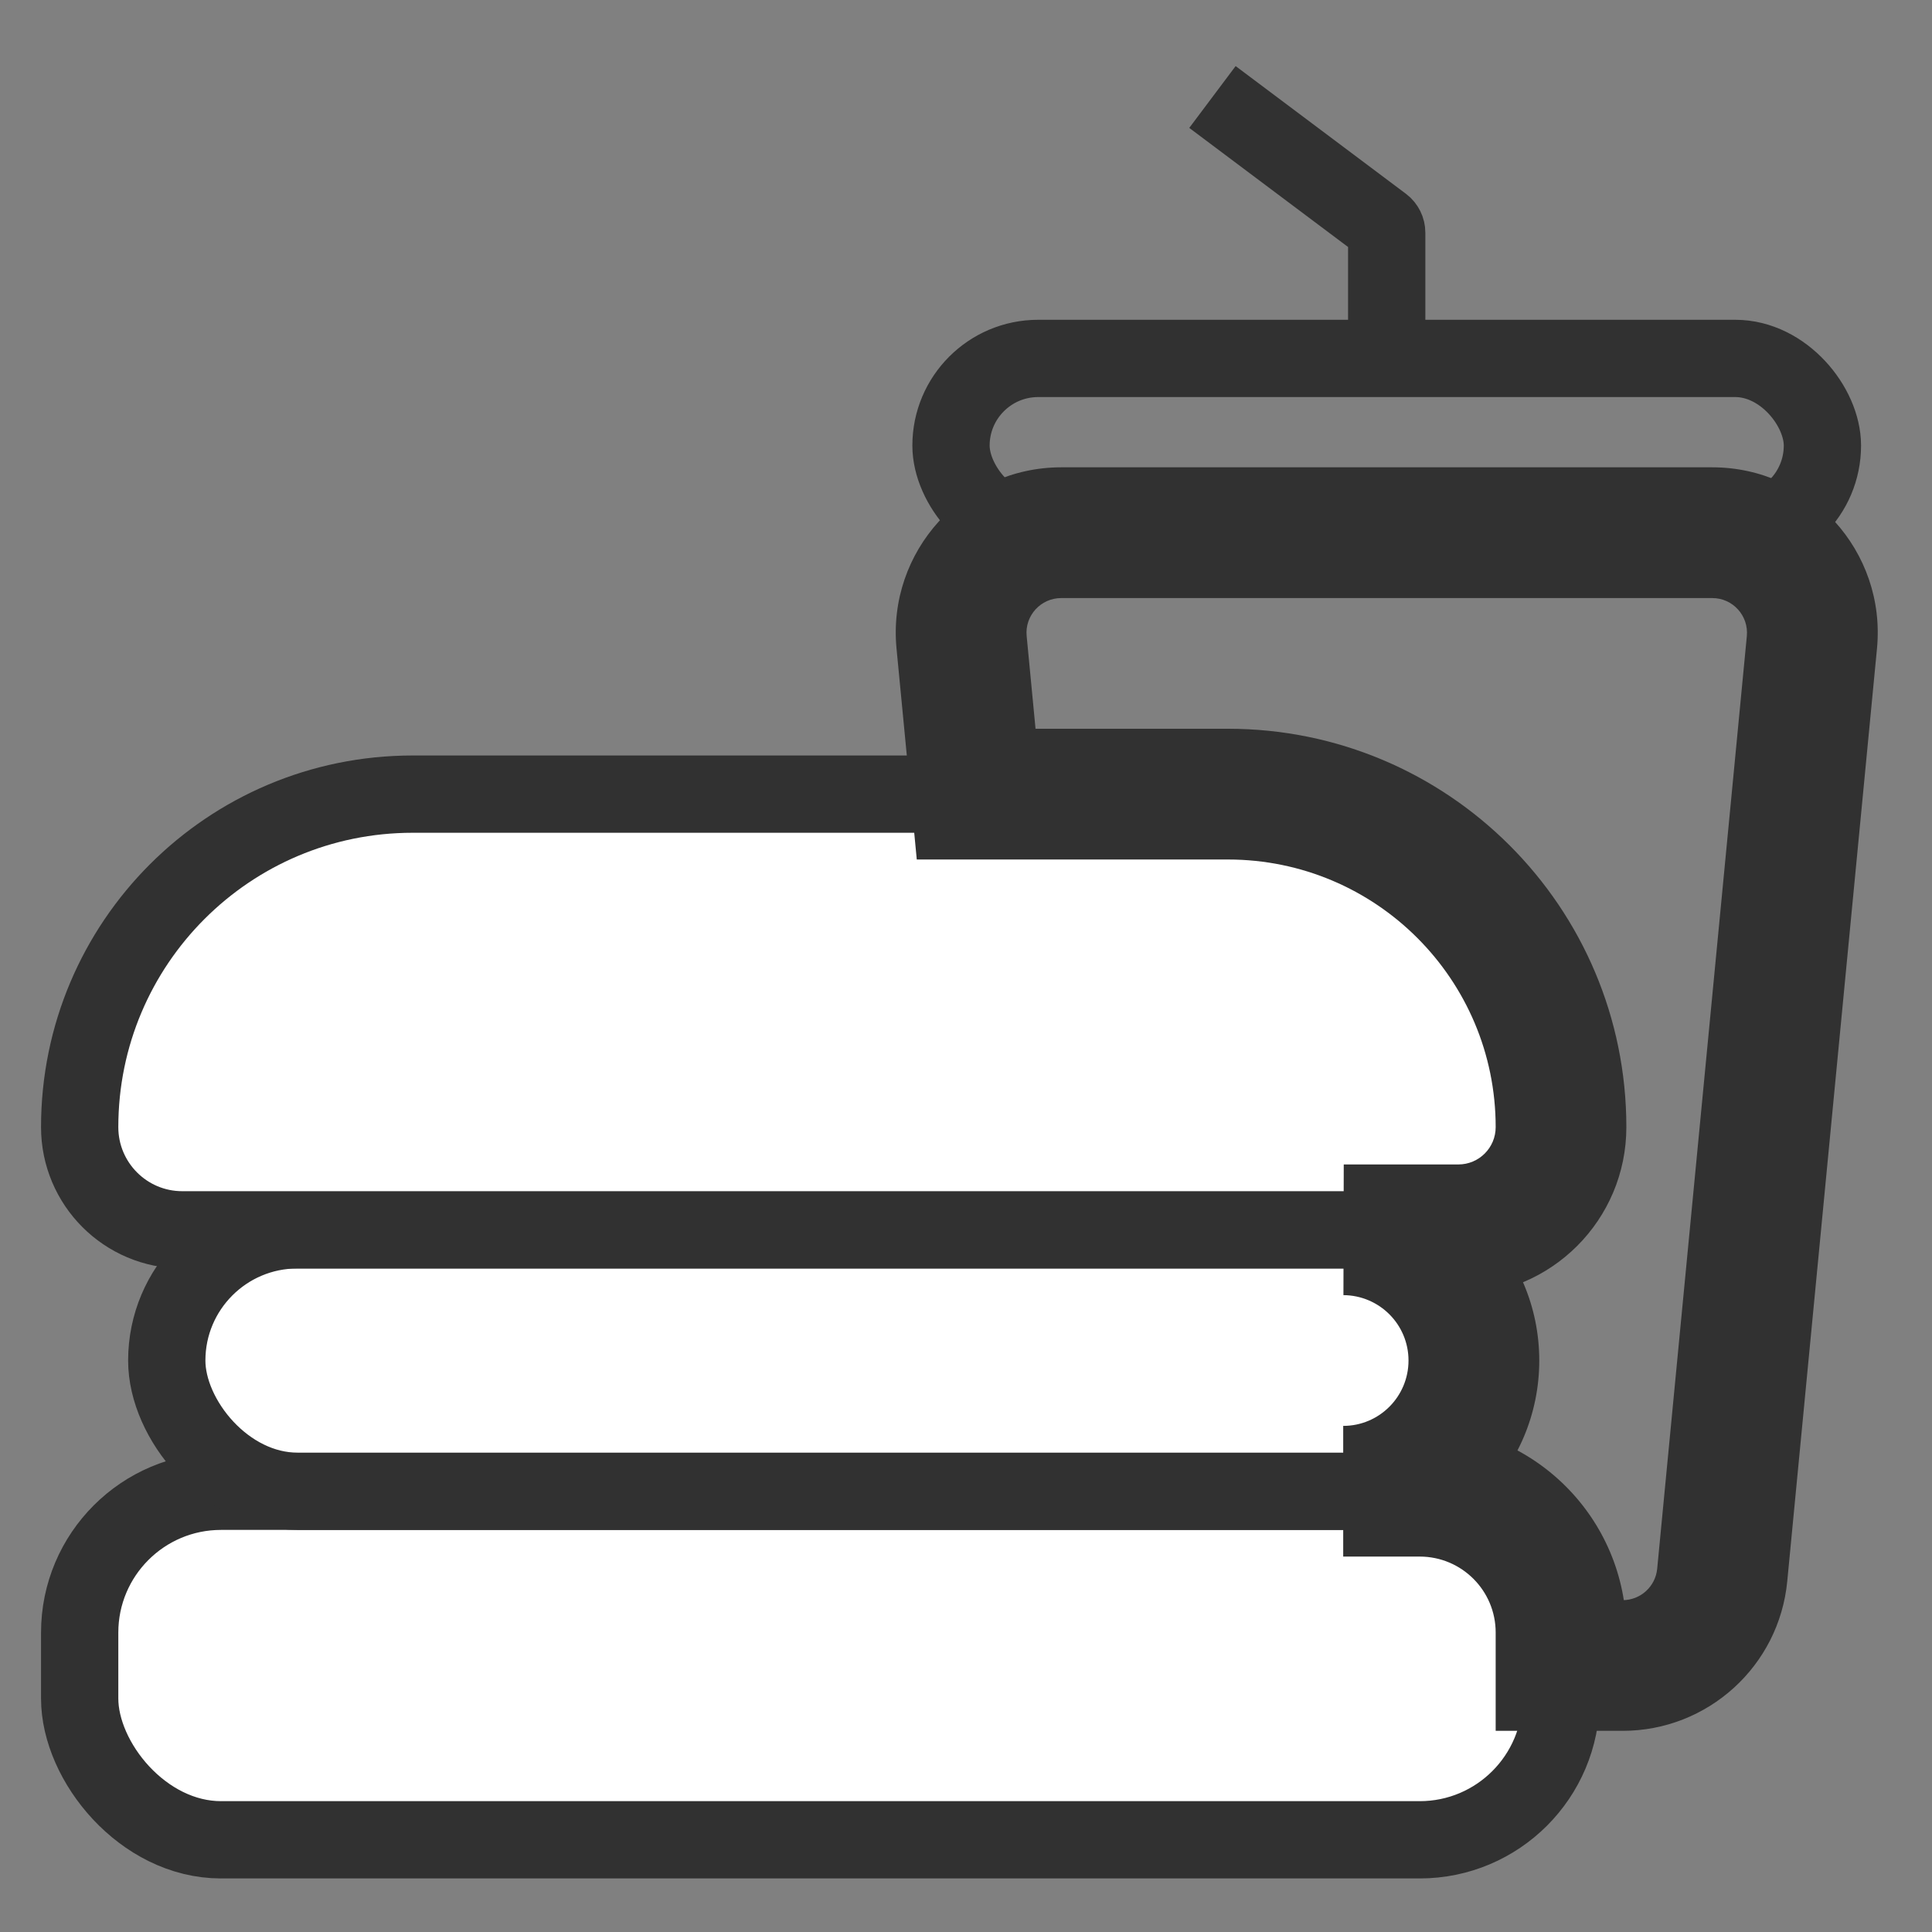
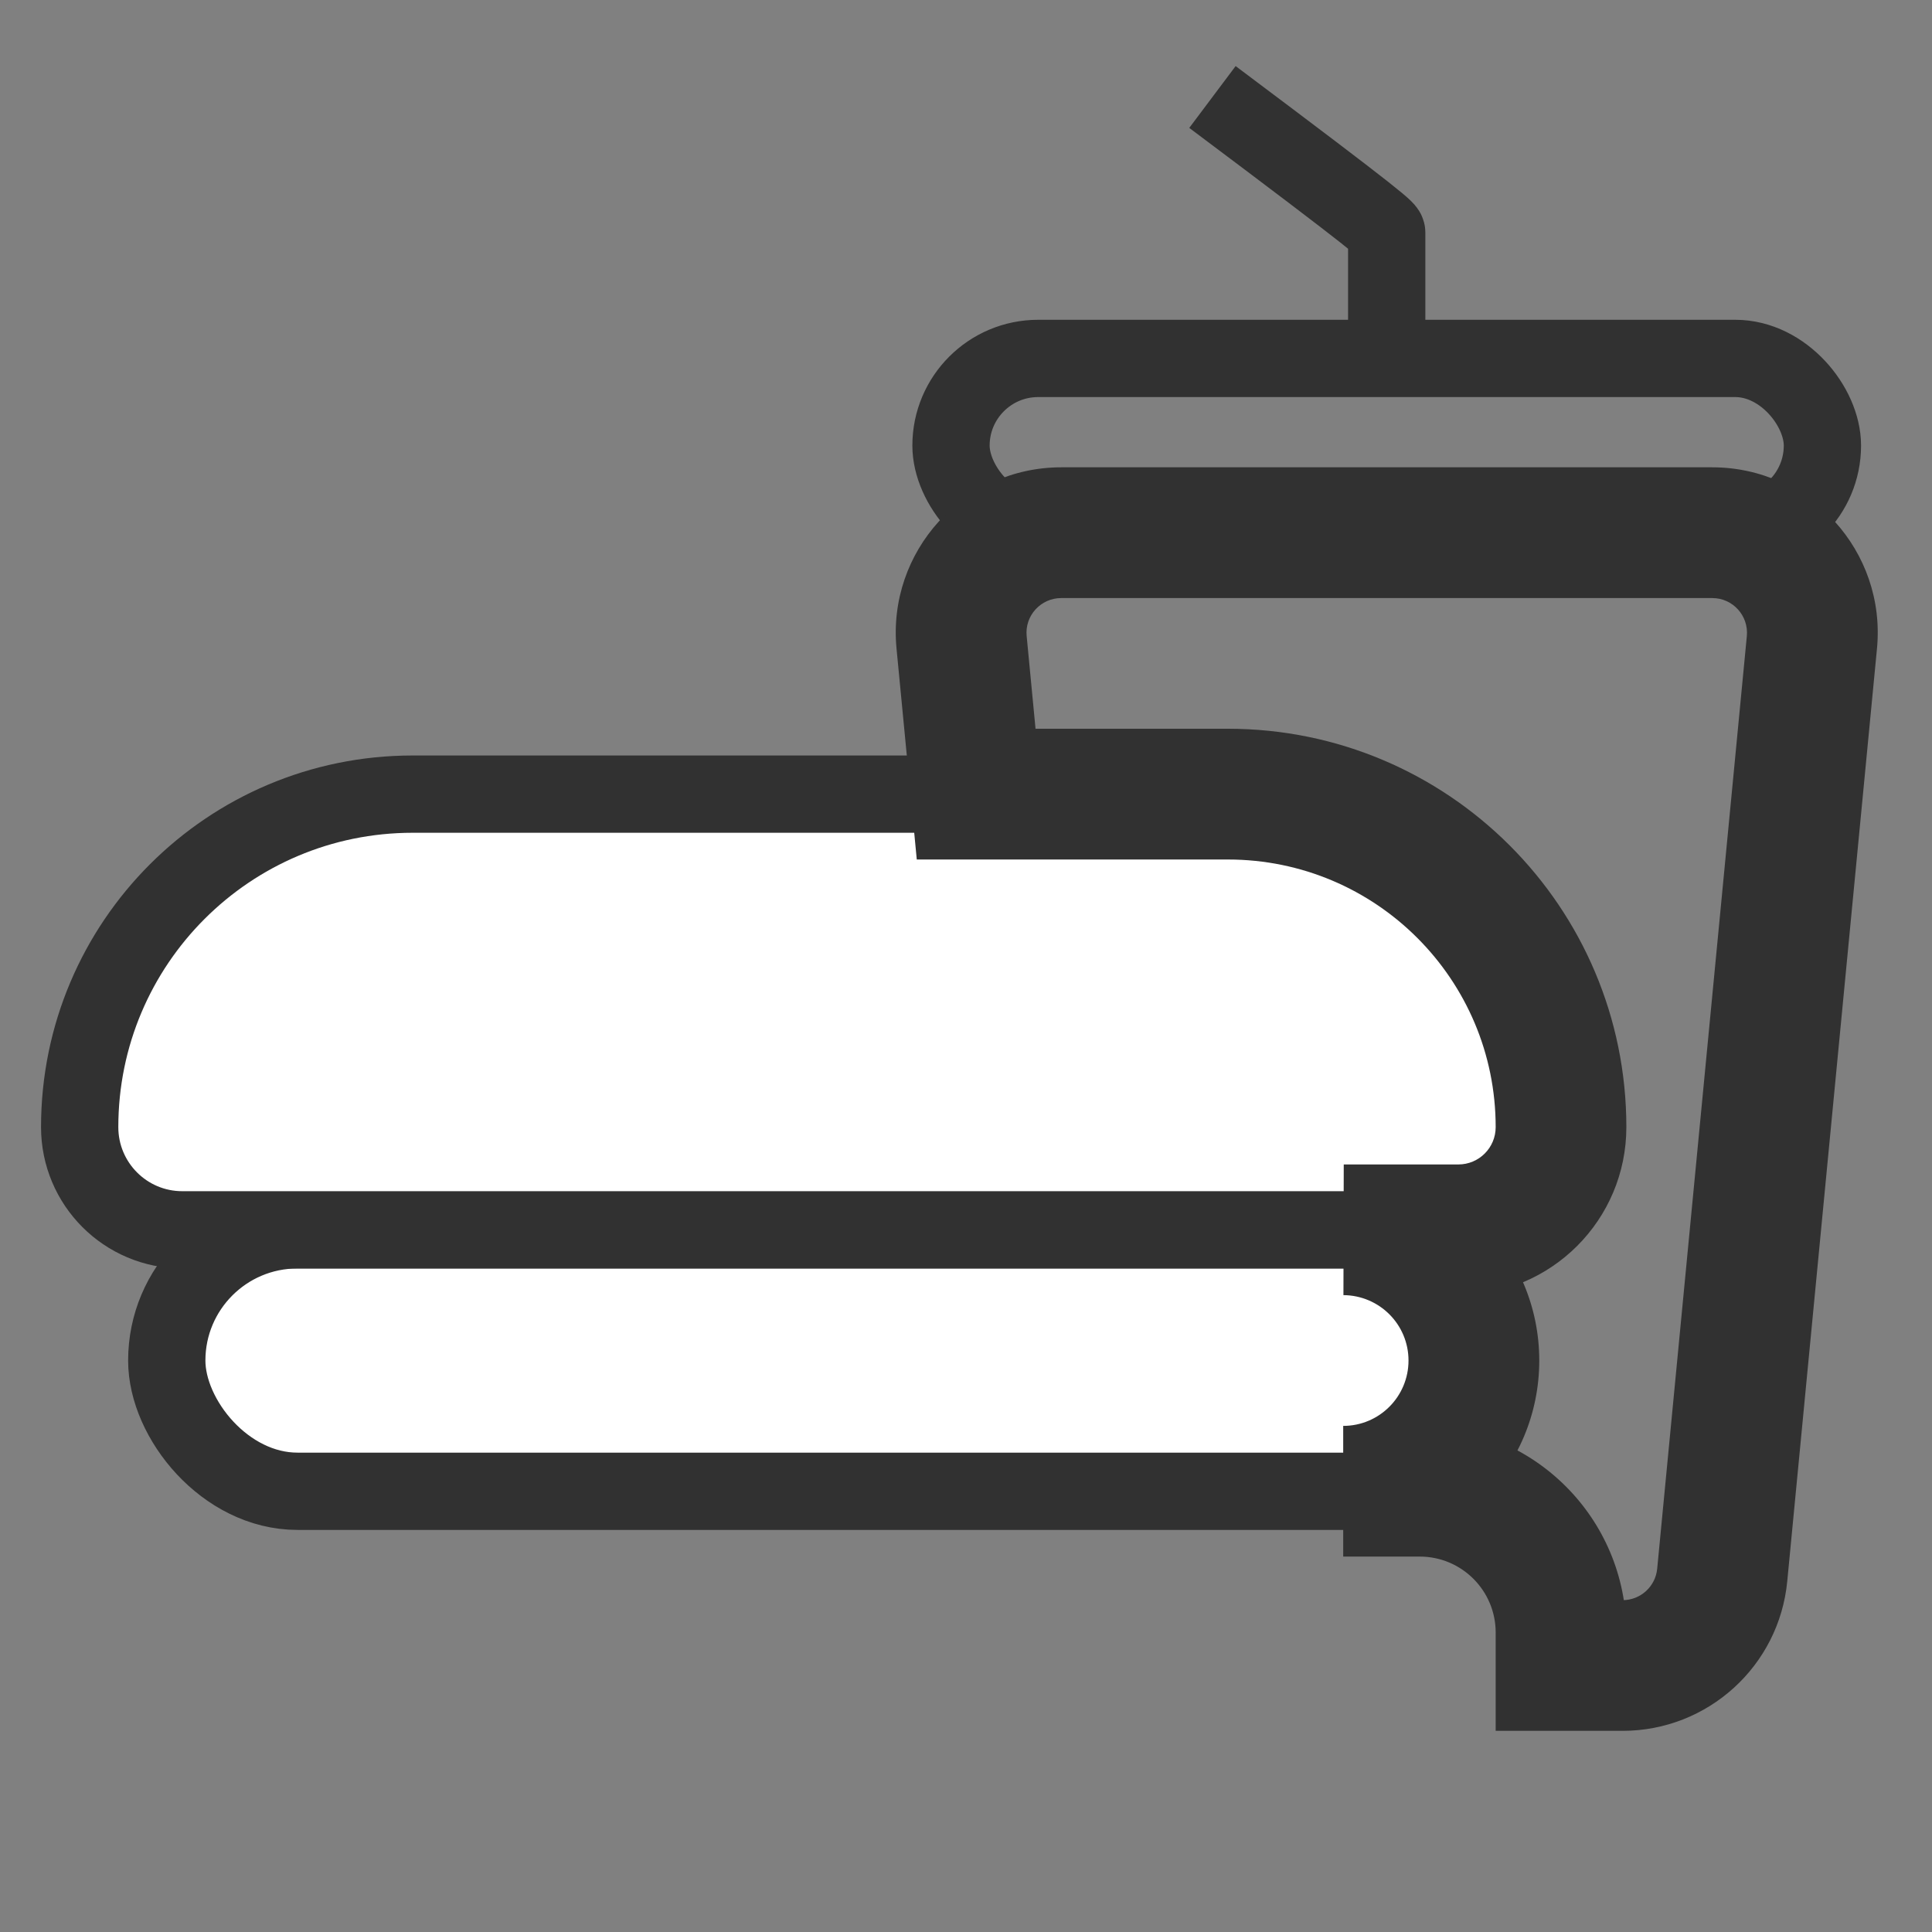
<svg xmlns="http://www.w3.org/2000/svg" width="25" height="25" viewBox="0 0 25 25" fill="none">
  <rect x="0" y="0" width="25" height="25" fill="#808080" stroke="none" />
  <rect x="12.306" y="4.638" width="11.276" height="2.255" rx="1.128" stroke="#313131" strokeWidth="1.691" />
-   <path d="M15.689 1.255L17.893 2.908C17.925 2.932 17.944 2.971 17.944 3.011V4.638" stroke="#313131" strokeWidth="1.691" strokeLinecap="round" />
-   <rect x="1.031" y="19.297" width="19.169" height="4.51" rx="1.829" fill="white" stroke="#313131" strokeWidth="1.691" />
+   <path d="M15.689 1.255C17.925 2.932 17.944 2.971 17.944 3.011V4.638" stroke="#313131" strokeWidth="1.691" strokeLinecap="round" />
  <rect x="2.158" y="15.914" width="16.914" height="3.383" rx="1.691" fill="white" stroke="#313131" strokeWidth="1.691" />
  <path d="M1.031 14.585C1.031 12.205 2.96 10.276 5.34 10.276H15.89C18.27 10.276 20.2 12.205 20.2 14.585V14.585C20.2 15.319 19.605 15.914 18.871 15.914H2.359C1.625 15.914 1.031 15.319 1.031 14.585V14.585Z" fill="white" stroke="#313131" strokeWidth="1.691" />
  <path d="M12.443 8.312L13.285 8.231L12.443 8.312ZM12.632 10.276L11.79 10.357L11.863 11.122H12.632V10.276ZM17.388 15.914V15.068L17.384 16.759L17.388 15.914ZM18.371 19.297L18.371 20.142H18.371V19.297ZM20.2 21.552H19.354V22.397H20.2V21.552ZM22.285 20.381L23.127 20.461L23.127 20.461L22.285 20.381ZM23.446 8.312L24.288 8.393L24.288 8.393L23.446 8.312ZM12.443 8.312L13.285 8.231C13.259 7.967 13.467 7.739 13.732 7.739V6.893V6.047C12.469 6.047 11.48 7.136 11.601 8.393L12.443 8.312ZM12.632 10.276L13.473 10.195L13.285 8.231L12.443 8.312L11.601 8.393L11.79 10.357L12.632 10.276ZM12.632 10.276V11.122H15.89V10.276V9.43H12.632V10.276ZM15.89 10.276V11.122C17.803 11.122 19.354 12.672 19.354 14.585H20.2H21.045C21.045 11.738 18.737 9.43 15.89 9.43V10.276ZM20.2 14.585H19.354C19.354 14.852 19.138 15.068 18.871 15.068V15.914V16.759C20.072 16.759 21.045 15.786 21.045 14.585H20.2ZM18.871 15.914V15.068H17.388V15.914V16.759H18.871V15.914ZM19.072 17.605H19.918C19.918 16.208 18.788 15.074 17.392 15.068L17.388 15.914L17.384 16.759C17.85 16.762 18.226 17.139 18.226 17.605H19.072ZM17.381 19.297V20.142C18.782 20.142 19.918 19.006 19.918 17.605H19.072H18.226C18.226 18.072 17.848 18.451 17.381 18.451V19.297ZM18.371 19.297L18.371 18.451L17.381 18.451L17.381 19.297L17.381 20.142L18.371 20.142L18.371 19.297ZM20.2 21.125H21.045C21.045 19.648 19.848 18.451 18.371 18.451V19.297V20.142C18.914 20.142 19.354 20.582 19.354 21.125H20.2ZM20.2 21.552H21.045V21.125H20.2H19.354V21.552H20.2ZM20.996 21.552V20.706H20.2V21.552V22.397H20.996V21.552ZM22.285 20.381L21.444 20.299C21.422 20.53 21.228 20.706 20.996 20.706V21.552V22.397C22.099 22.397 23.022 21.559 23.127 20.461L22.285 20.381ZM23.446 8.312L22.604 8.231L21.444 20.299L22.285 20.381L23.127 20.461L24.288 8.393L23.446 8.312ZM22.157 6.893V7.739C22.422 7.739 22.629 7.967 22.604 8.231L23.446 8.312L24.288 8.393C24.409 7.136 23.42 6.047 22.157 6.047V6.893ZM13.732 6.893V7.739H22.157V6.893V6.047H13.732V6.893Z" fill="#313131" />
</svg>